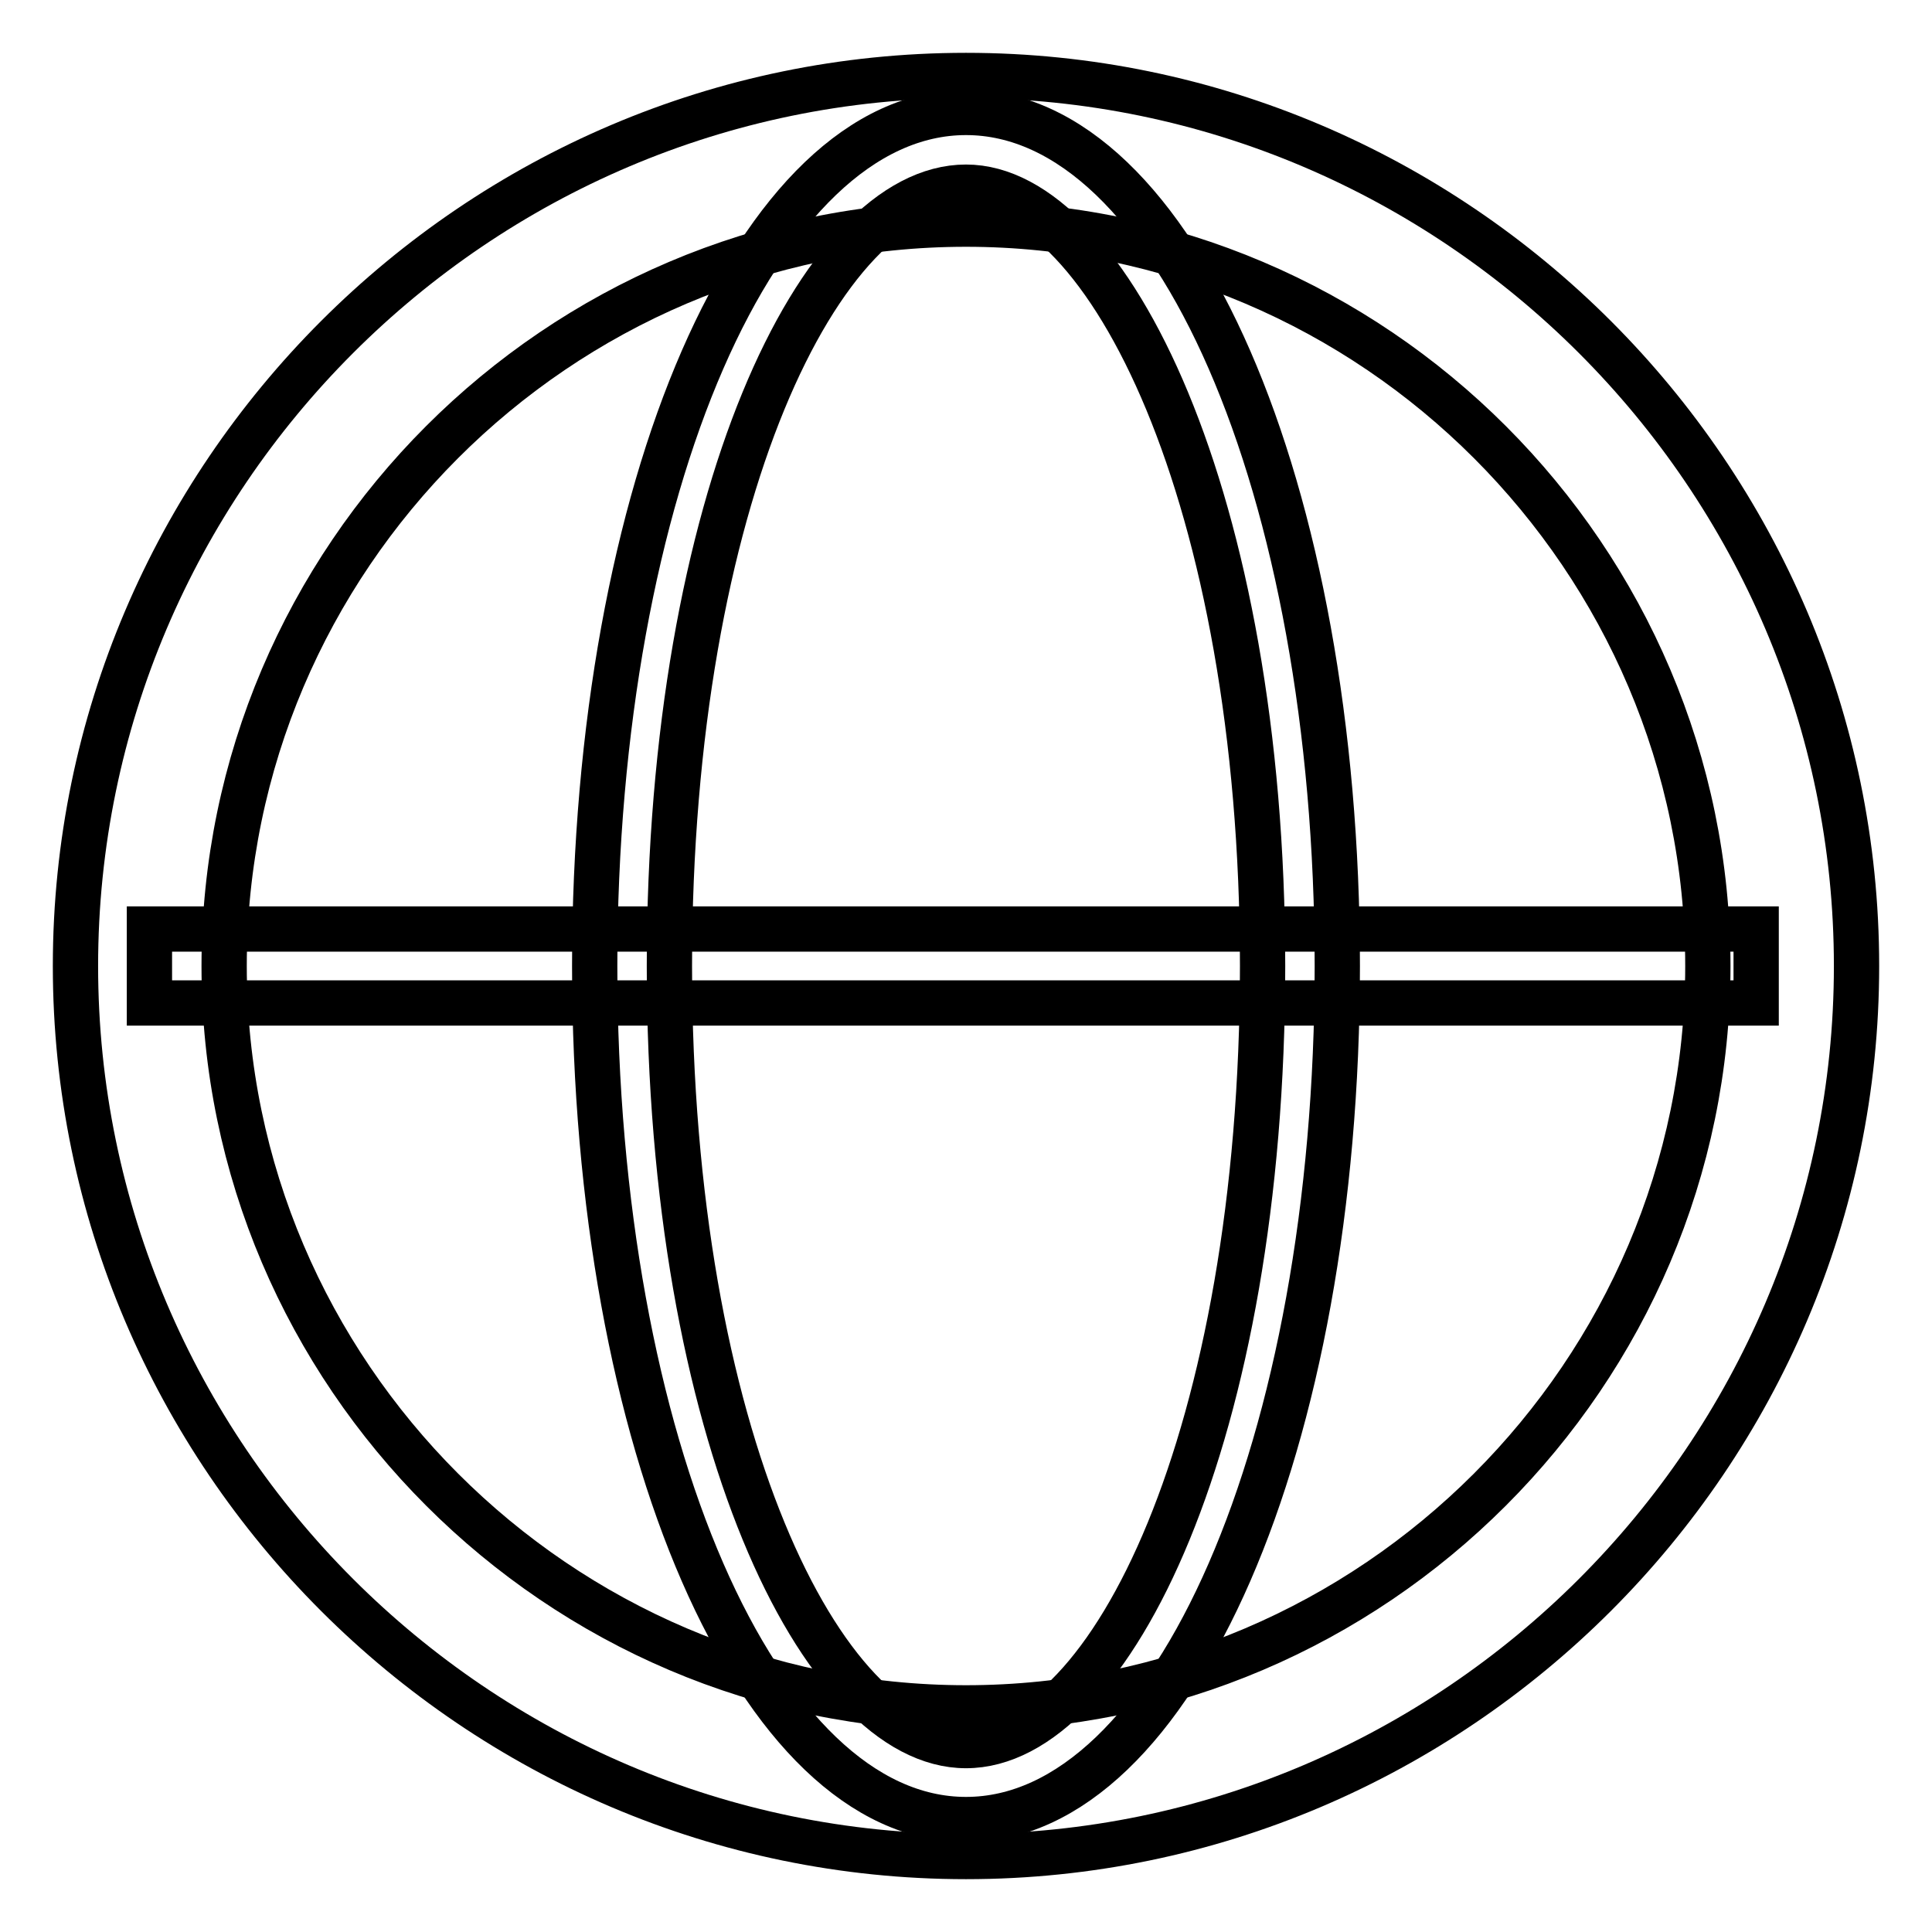
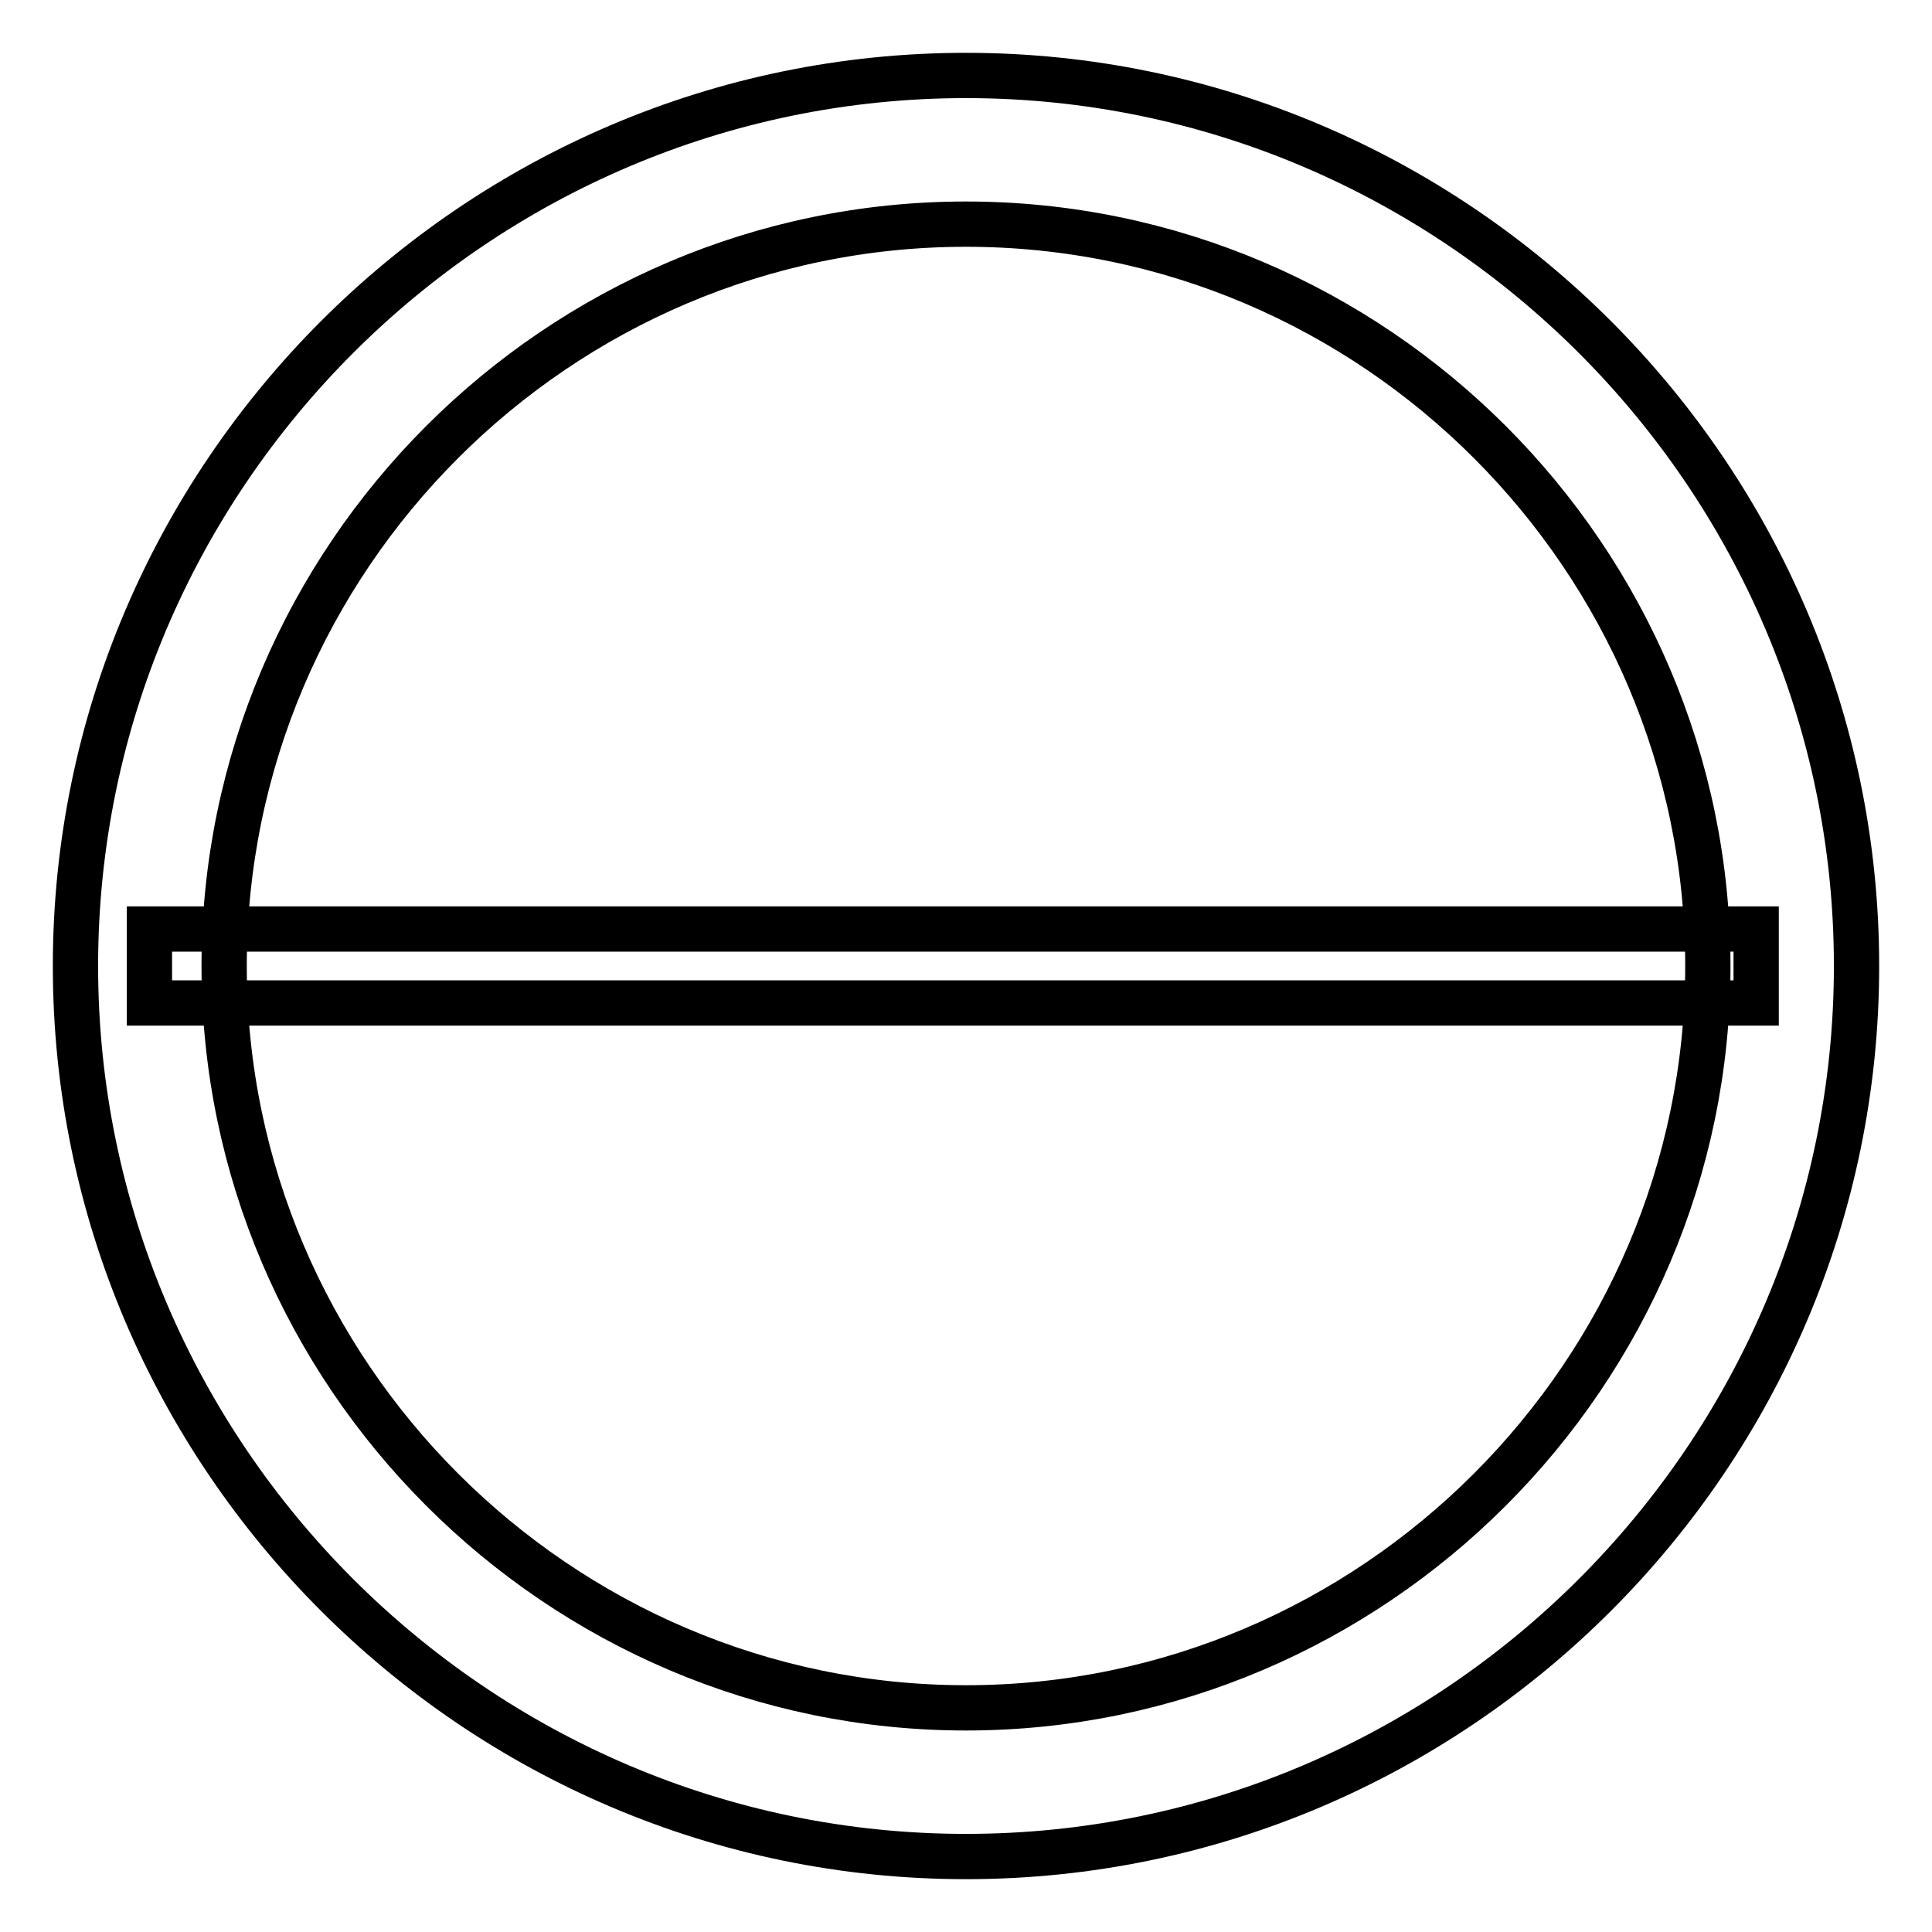
<svg xmlns="http://www.w3.org/2000/svg" version="1.1" x="0px" y="0px" viewBox="0 0 256 256" enable-background="new 0 0 256 256" xml:space="preserve">
  <g>
    <path stroke-width="6" fill-opacity="0" stroke="#000000" d="M128,246c-64.9,0-118-53.1-118-118C10,63.1,63.1,10,128,10c64.9,0,118,53.1,118,118 C246,192.9,192.9,246,128,246z M128,29.7c-54.1,0-98.3,44.3-98.3,98.3s44.3,98.3,98.3,98.3s98.3-44.3,98.3-98.3 S182.1,29.7,128,29.7z" />
-     <path stroke-width="6" fill-opacity="0" stroke="#000000" d="M128,241.1c-27.5,0-49.2-49.7-49.2-113.1S100.5,14.9,128,14.9s49.2,49.7,49.2,113.1S155.5,241.1,128,241.1z  M128,24.8C108.8,24.8,88.7,66,88.7,128s20.2,103.3,39.3,103.3c19.2,0,39.3-41.3,39.3-103.3S146.7,24.8,128,24.8z" />
    <path stroke-width="6" fill-opacity="0" stroke="#000000" d="M19.8,123.1h212.9v9.8H19.8V123.1z" />
  </g>
</svg>